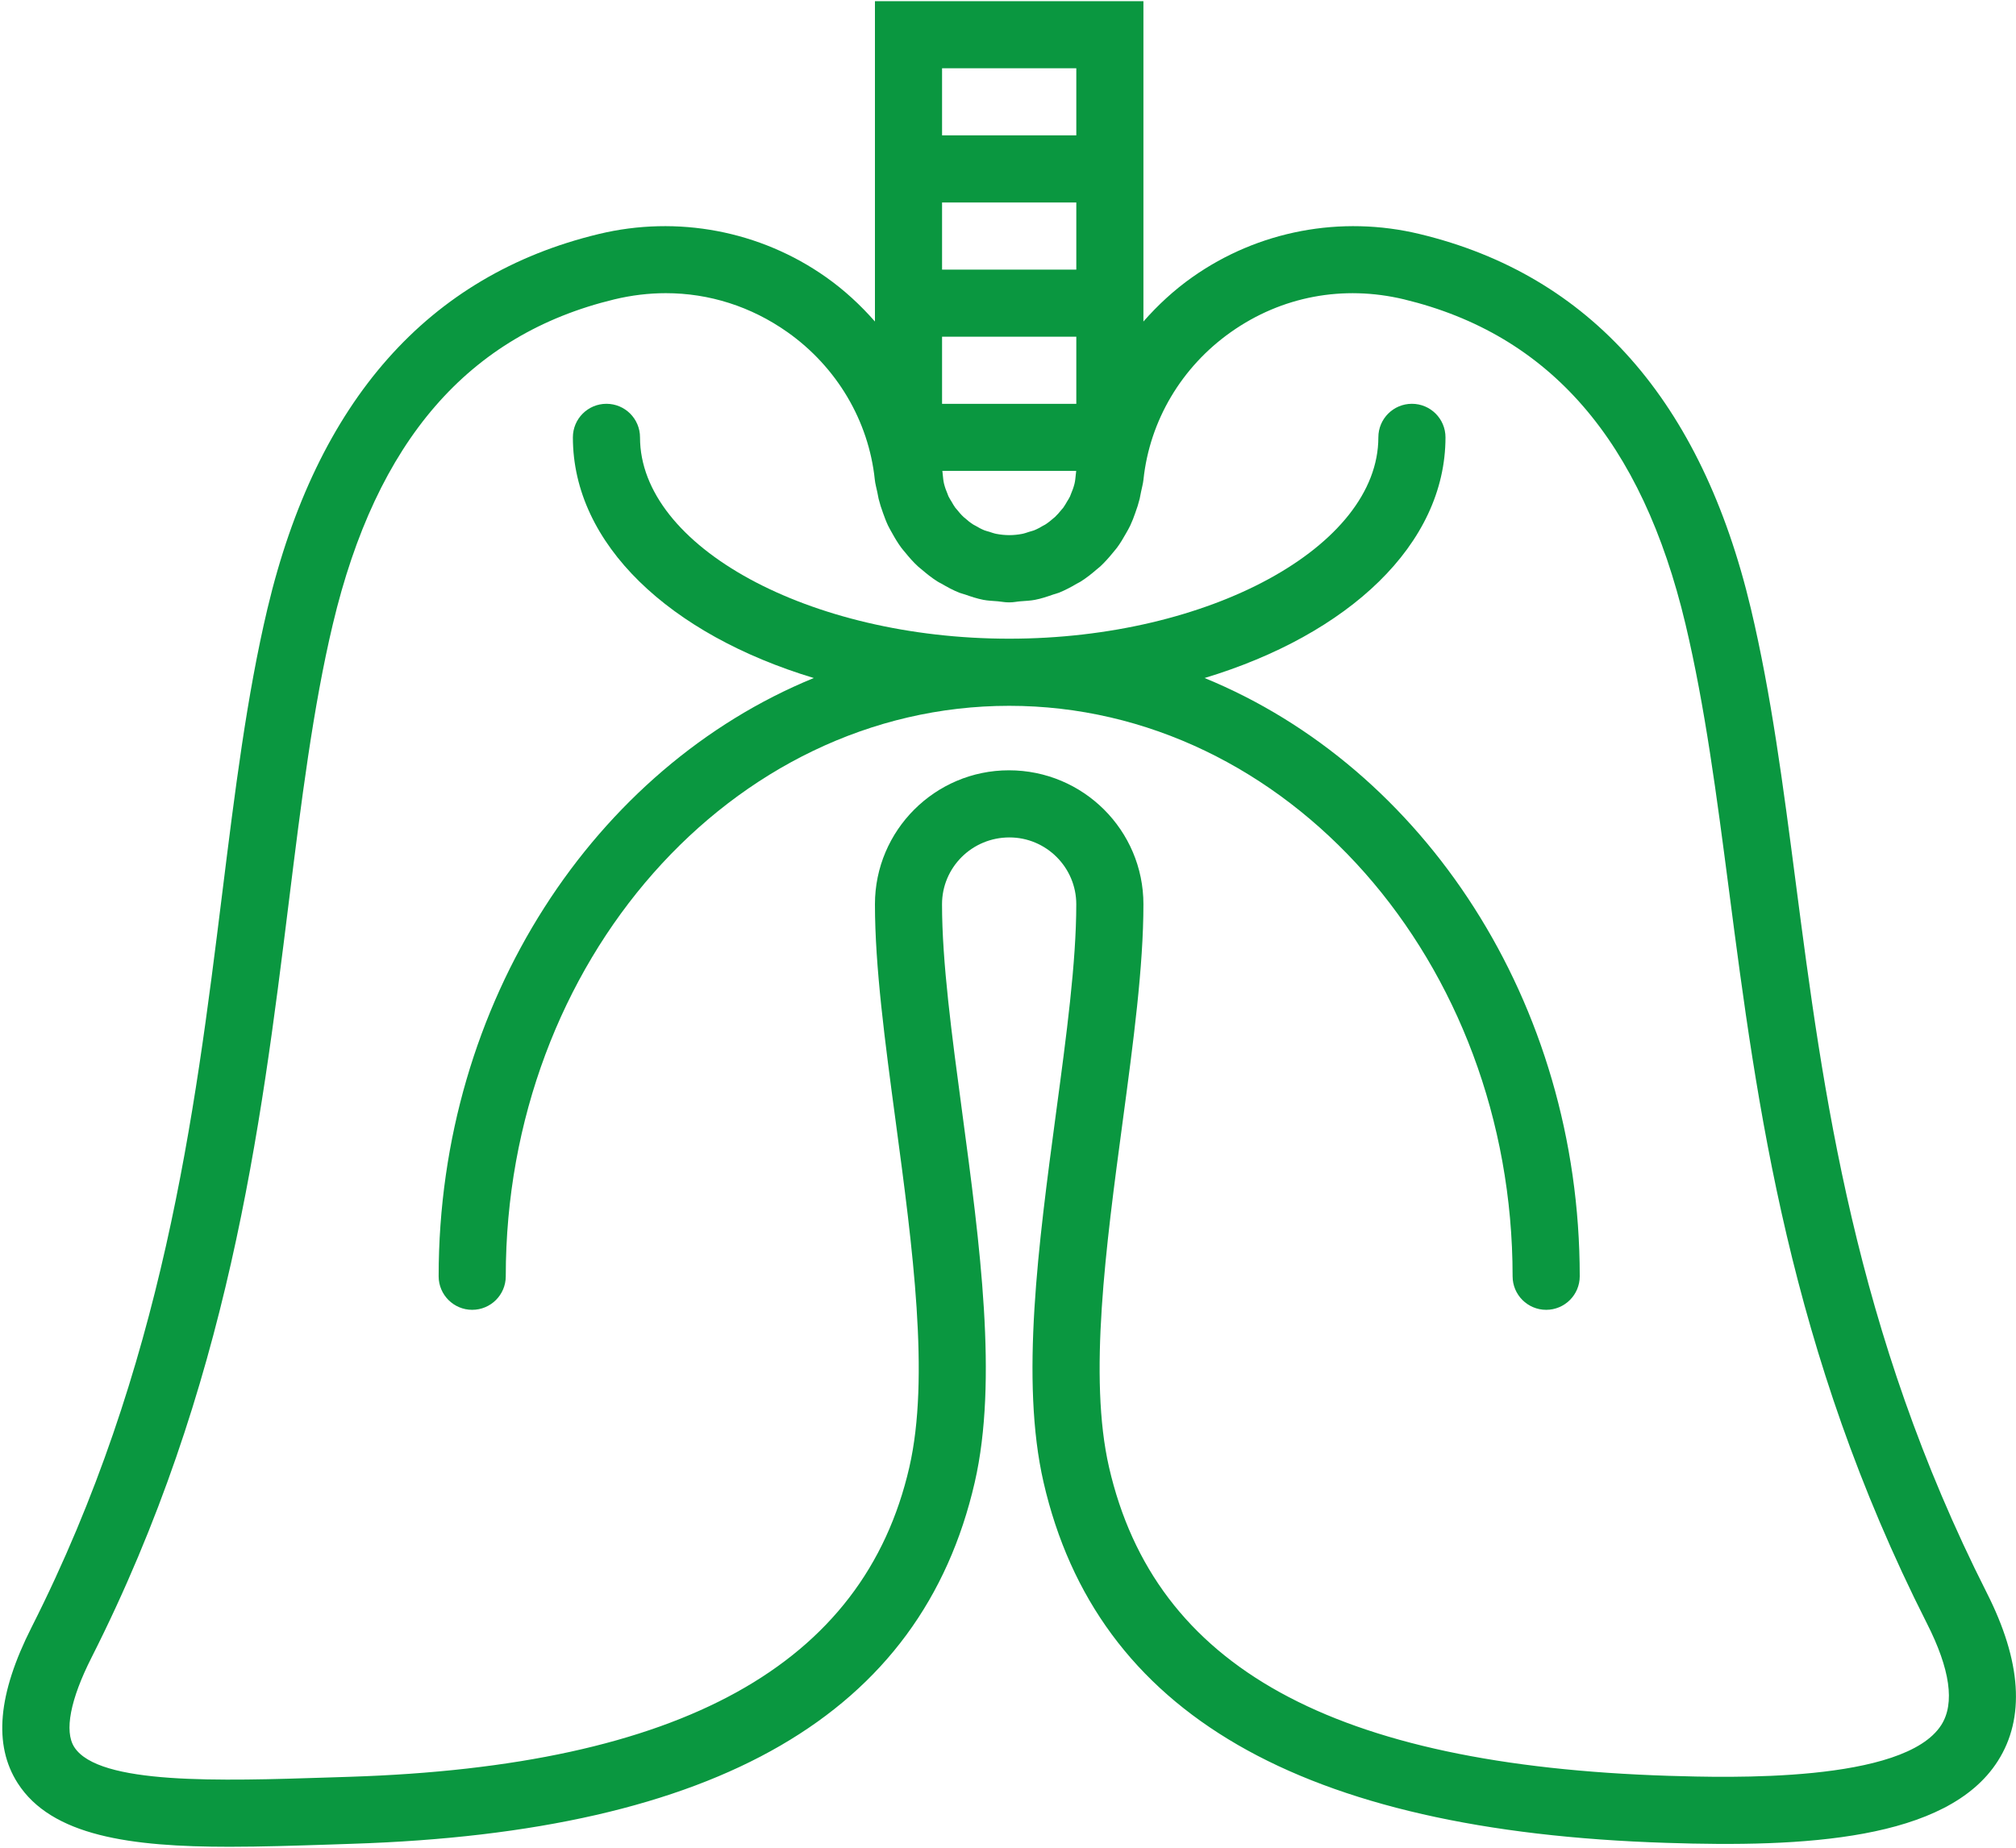
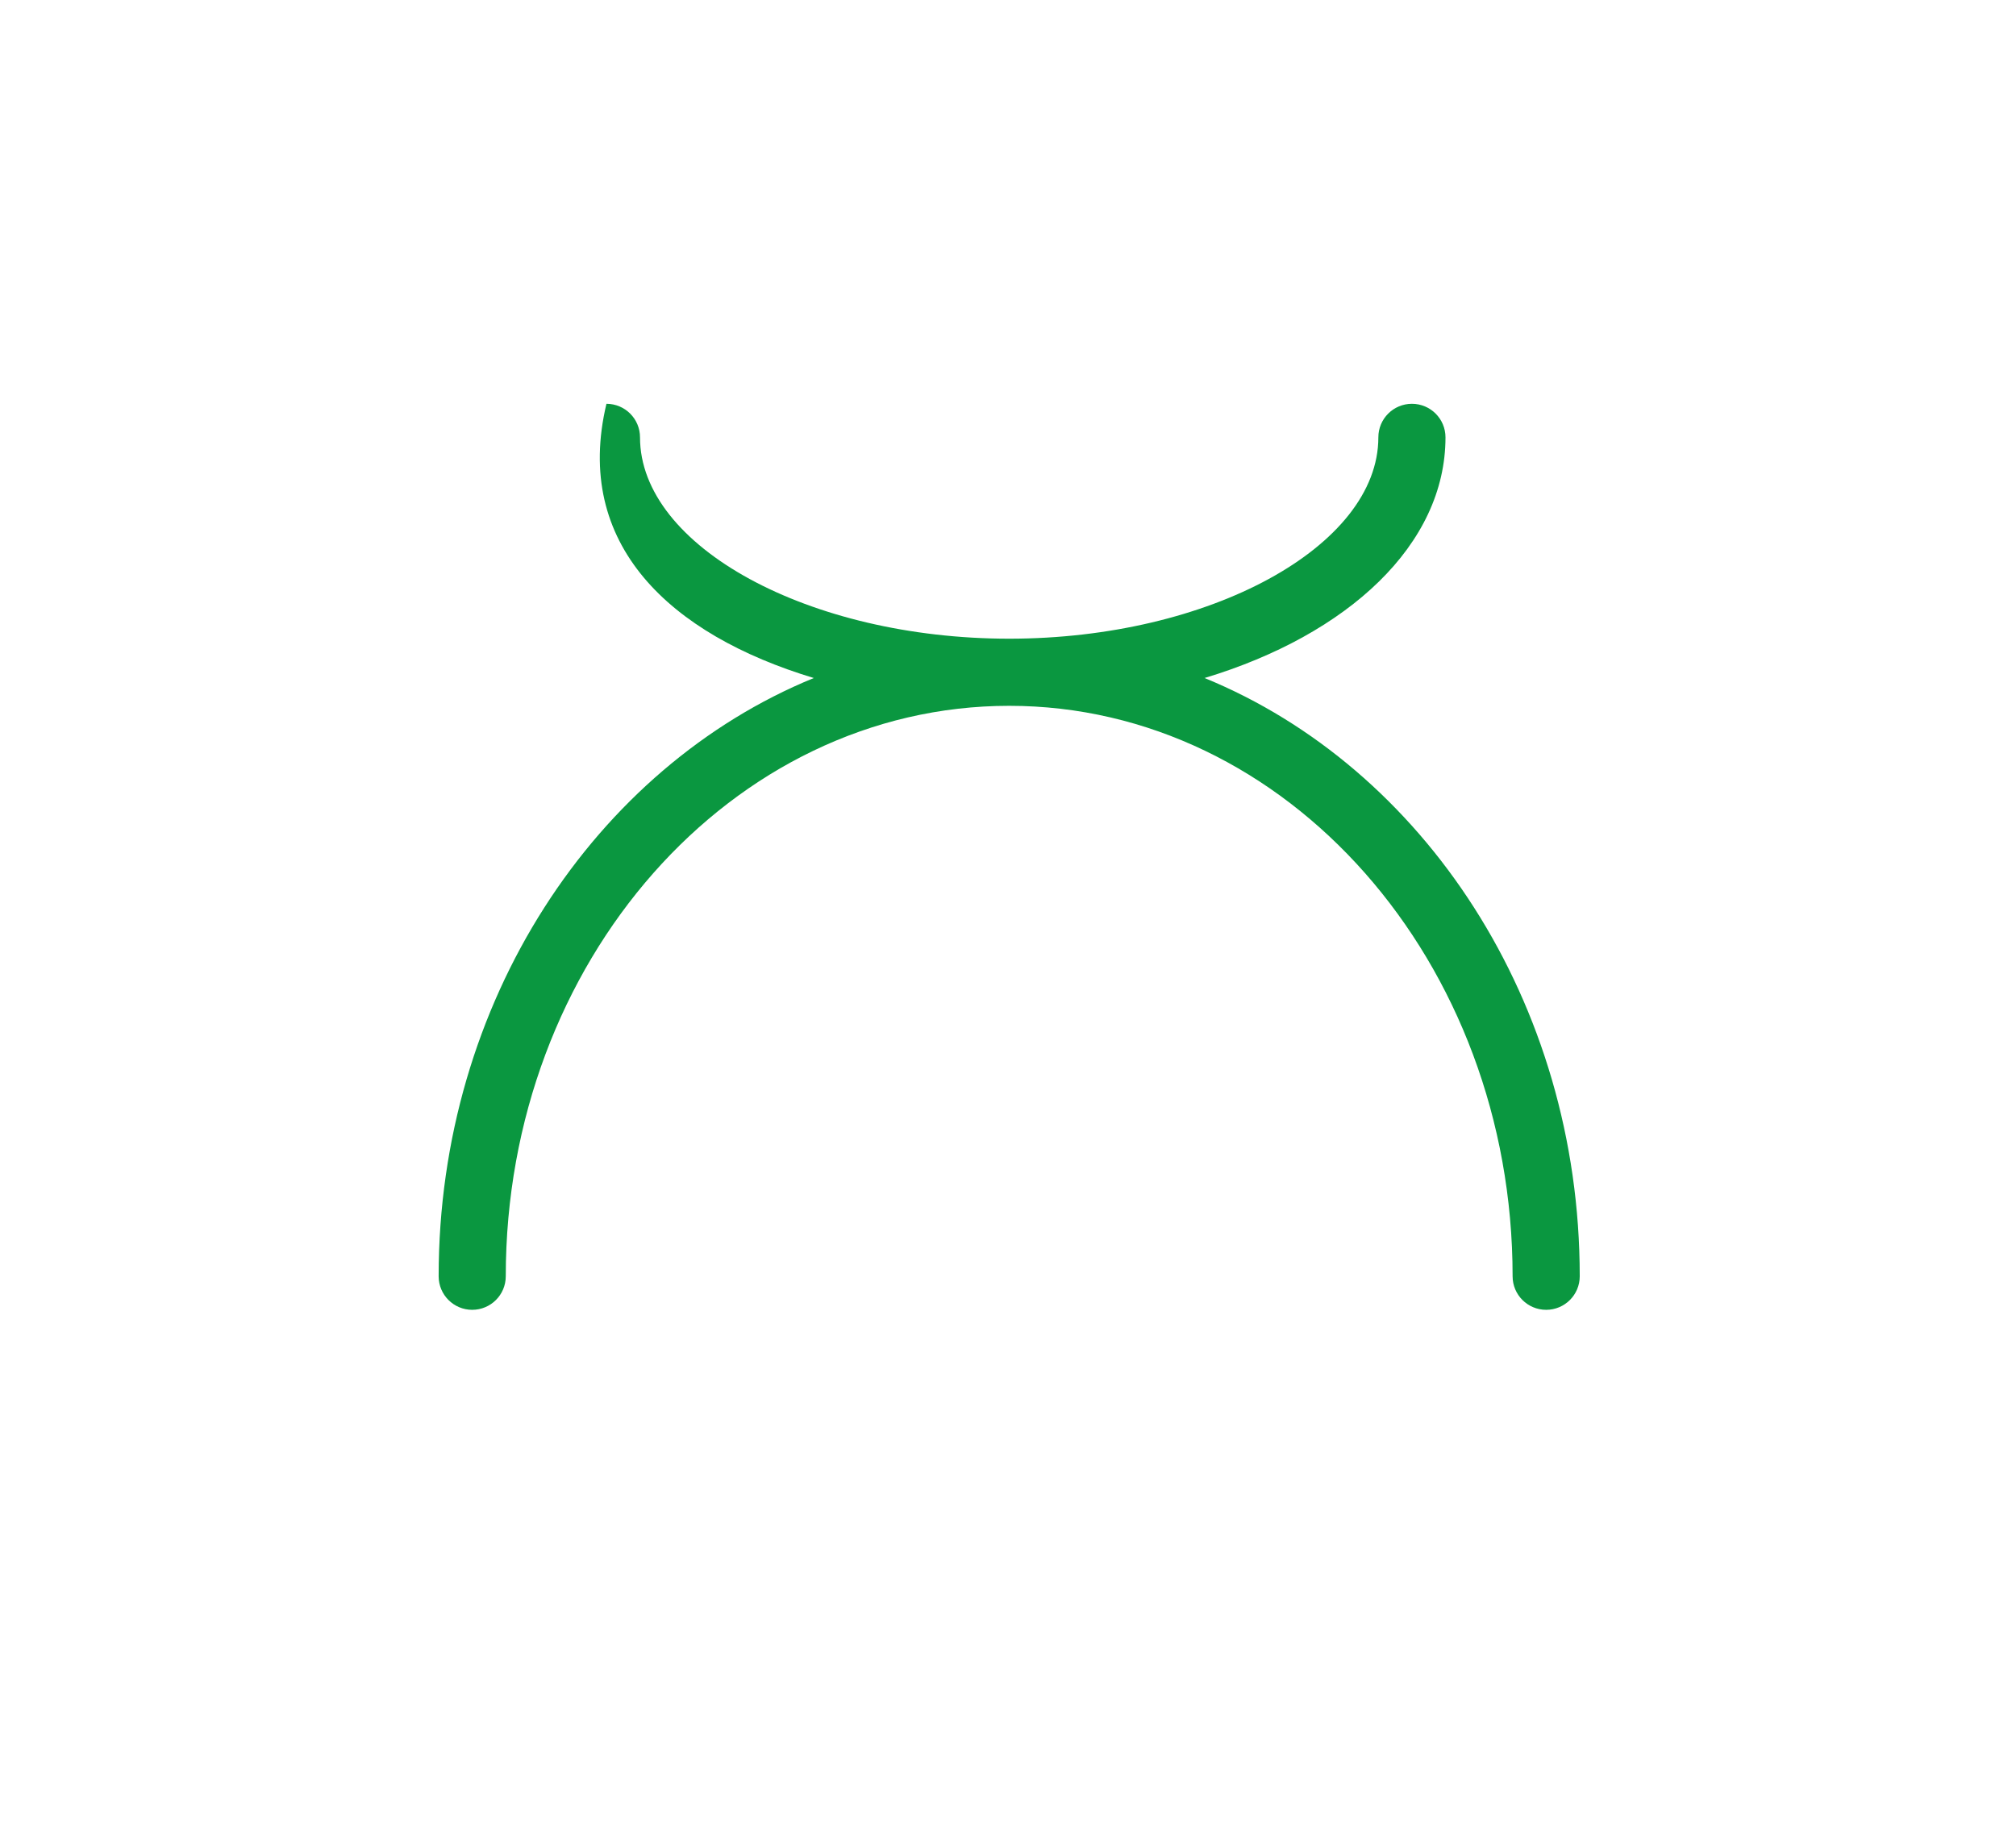
<svg xmlns="http://www.w3.org/2000/svg" width="120px" height="110px" viewBox="0 0 120 110" version="1.1">
  <title>lungs</title>
  <desc>Created with Sketch.</desc>
  <g id="Page-1" stroke="none" stroke-width="1" fill="none" fill-rule="evenodd">
    <g id="Catalog" transform="translate(-889, -729)" fill="#0A9740" fill-rule="nonzero">
      <g id="content" transform="translate(224, 350)">
        <g id="items">
          <g id="item" transform="translate(596, 334)">
            <g id="lungs" transform="translate(69, 45)">
-               <path d="M118.262,94.826 C110.363,79.21 108.513,65.006 106.881,52.477 C106.136,46.749 105.431,41.337 104.218,36.229 C101.283,23.879 94.655,16.378 84.513,13.935 C79.82,12.8 74.884,13.737 70.97,16.502 C69.883,17.269 68.918,18.164 68.061,19.141 L68.061,8.059 L68.061,0.069 L52.08,0.069 L52.08,8.059 L52.08,19.141 C51.223,18.164 50.258,17.269 49.171,16.502 C45.256,13.737 40.321,12.8 35.629,13.935 C25.484,16.38 18.856,23.881 15.921,36.229 C14.691,41.409 13.979,47.135 13.226,53.196 C11.584,66.399 9.724,81.366 1.877,96.88 C-0.128,100.843 -0.4,103.876 1.048,106.147 C3.066,109.308 7.782,109.943 13.662,109.943 C15.562,109.943 17.583,109.877 19.675,109.809 L20.923,109.767 C42.718,109.076 54.853,102.036 58.021,88.242 C59.413,82.179 58.325,74.068 57.274,66.227 C56.657,61.628 56.073,57.287 56.073,53.833 C56.073,51.638 57.859,49.854 60.085,49.854 C62.278,49.854 64.064,51.64 64.064,53.833 C64.064,57.287 63.481,61.628 62.863,66.227 C61.813,74.068 60.724,82.177 62.116,88.242 C65.277,101.998 77.411,109.02 99.216,109.711 C107.261,109.977 115.899,109.585 118.919,104.837 C120.551,102.28 120.33,98.911 118.262,94.826 Z M64.066,16.05 L56.075,16.05 L56.075,12.055 L64.066,12.055 L64.066,16.05 Z M64.066,20.046 L64.066,24.041 L56.075,24.041 L56.075,20.046 L64.066,20.046 Z M59.303,31.782 C59.158,31.754 59.022,31.702 58.884,31.658 C58.786,31.628 58.684,31.607 58.59,31.569 C58.405,31.493 58.229,31.397 58.059,31.295 C58.021,31.273 57.979,31.257 57.941,31.233 C57.755,31.115 57.583,30.979 57.422,30.831 C57.404,30.815 57.382,30.801 57.364,30.785 C57.216,30.648 57.084,30.494 56.958,30.336 C56.928,30.3 56.894,30.268 56.866,30.23 C56.78,30.114 56.71,29.984 56.637,29.859 C56.579,29.759 56.511,29.663 56.461,29.557 C56.437,29.509 56.423,29.457 56.403,29.407 C56.323,29.219 56.251,29.029 56.201,28.83 C56.199,28.82 56.195,28.812 56.193,28.802 C56.151,28.628 56.135,28.444 56.117,28.262 C56.109,28.184 56.097,28.111 56.093,28.033 L64.058,28.033 C64.056,28.111 64.042,28.186 64.034,28.262 C64.016,28.444 64,28.628 63.958,28.802 C63.956,28.812 63.952,28.82 63.95,28.83 C63.9,29.029 63.828,29.219 63.748,29.407 C63.726,29.455 63.712,29.509 63.69,29.557 C63.641,29.663 63.575,29.759 63.515,29.859 C63.441,29.984 63.371,30.114 63.285,30.23 C63.257,30.268 63.223,30.3 63.193,30.336 C63.065,30.494 62.933,30.648 62.788,30.785 C62.77,30.801 62.748,30.815 62.73,30.831 C62.566,30.977 62.394,31.115 62.21,31.233 C62.172,31.257 62.13,31.273 62.092,31.295 C61.921,31.397 61.747,31.493 61.561,31.569 C61.467,31.607 61.365,31.626 61.267,31.658 C61.127,31.702 60.992,31.754 60.848,31.782 C60.598,31.83 60.342,31.858 60.081,31.858 C59.819,31.858 59.553,31.83 59.303,31.782 Z M56.075,4.064 L64.066,4.064 L64.066,8.059 L56.075,8.059 L56.075,4.064 Z M115.555,102.689 C113.348,106.157 102.814,105.822 99.346,105.72 C79.339,105.084 68.749,99.247 66.014,87.349 C64.783,81.991 65.822,74.248 66.827,66.758 C67.462,62.026 68.061,57.555 68.061,53.833 C68.061,49.436 64.484,45.858 60.055,45.858 C55.658,45.858 52.08,49.436 52.08,53.833 C52.08,57.553 52.679,62.026 53.314,66.758 C54.319,74.248 55.358,81.991 54.127,87.349 C51.423,99.123 40.519,105.15 20.796,105.778 L19.543,105.818 C13.13,106.025 5.861,106.269 4.418,104.004 C3.819,103.065 4.183,101.177 5.443,98.688 C13.604,82.552 15.512,67.22 17.192,53.695 C17.931,47.744 18.63,42.124 19.811,37.16 C22.404,26.243 27.885,19.918 36.568,17.822 C37.59,17.577 38.617,17.453 39.632,17.453 C42.207,17.453 44.702,18.242 46.868,19.77 C49.808,21.846 51.706,25.05 52.072,28.556 C52.098,28.812 52.17,29.049 52.22,29.297 C52.244,29.431 52.268,29.561 52.298,29.693 C52.369,29.982 52.459,30.262 52.561,30.54 C52.651,30.793 52.743,31.041 52.857,31.283 C52.933,31.441 53.021,31.591 53.107,31.744 C53.274,32.046 53.45,32.34 53.654,32.615 C53.722,32.707 53.798,32.789 53.87,32.877 C54.111,33.177 54.363,33.464 54.647,33.726 C54.711,33.786 54.783,33.836 54.851,33.894 C55.154,34.156 55.466,34.405 55.808,34.621 C55.881,34.669 55.963,34.703 56.039,34.747 C56.385,34.949 56.734,35.14 57.11,35.288 C57.218,35.33 57.334,35.354 57.442,35.392 C57.797,35.516 58.155,35.636 58.53,35.71 C58.808,35.764 59.1,35.772 59.387,35.796 C59.601,35.814 59.807,35.86 60.025,35.86 L60.111,35.86 C60.328,35.86 60.534,35.812 60.748,35.796 C61.036,35.772 61.327,35.764 61.605,35.71 C61.982,35.638 62.338,35.516 62.694,35.392 C62.803,35.354 62.919,35.332 63.025,35.288 C63.401,35.138 63.752,34.949 64.096,34.747 C64.172,34.703 64.254,34.669 64.328,34.621 C64.669,34.405 64.981,34.158 65.285,33.894 C65.351,33.836 65.422,33.786 65.488,33.726 C65.77,33.464 66.022,33.177 66.266,32.877 C66.337,32.789 66.413,32.705 66.481,32.615 C66.685,32.34 66.861,32.046 67.029,31.744 C67.115,31.593 67.202,31.443 67.278,31.283 C67.392,31.041 67.486,30.793 67.574,30.54 C67.676,30.264 67.766,29.984 67.838,29.693 C67.868,29.561 67.892,29.431 67.916,29.297 C67.964,29.049 68.036,28.812 68.063,28.556 C68.431,25.048 70.327,21.846 73.268,19.77 C76.286,17.639 79.944,16.953 83.57,17.82 C92.25,19.914 97.731,26.239 100.327,37.158 C101.491,42.063 102.182,47.372 102.916,52.998 C104.588,65.847 106.483,80.409 114.692,96.634 C116.082,99.369 116.37,101.407 115.555,102.689 Z" id="Shape" />
-               <path d="M71.701,40.364 C80.263,37.779 86.041,32.408 86.041,26.037 C86.041,24.932 85.146,24.039 84.043,24.039 C82.94,24.039 82.045,24.932 82.045,26.037 C82.045,32.533 71.981,38.023 60.071,38.023 C48.16,38.023 38.096,32.533 38.096,26.037 C38.096,24.932 37.201,24.039 36.098,24.039 C34.995,24.039 34.1,24.932 34.1,26.037 C34.1,32.408 39.878,37.779 48.44,40.364 C35.433,45.688 26.11,59.622 26.11,75.98 C26.11,77.084 27.004,77.977 28.107,77.977 C29.21,77.977 30.105,77.084 30.105,75.98 C30.105,57.253 43.548,42.019 60.071,42.019 C76.594,42.019 90.036,57.253 90.036,75.98 C90.036,77.084 90.931,77.977 92.034,77.977 C93.137,77.977 94.032,77.084 94.032,75.98 C94.032,59.622 84.708,45.688 71.701,40.364 Z" id="Shape" />
+               <path d="M71.701,40.364 C80.263,37.779 86.041,32.408 86.041,26.037 C86.041,24.932 85.146,24.039 84.043,24.039 C82.94,24.039 82.045,24.932 82.045,26.037 C82.045,32.533 71.981,38.023 60.071,38.023 C48.16,38.023 38.096,32.533 38.096,26.037 C38.096,24.932 37.201,24.039 36.098,24.039 C34.1,32.408 39.878,37.779 48.44,40.364 C35.433,45.688 26.11,59.622 26.11,75.98 C26.11,77.084 27.004,77.977 28.107,77.977 C29.21,77.977 30.105,77.084 30.105,75.98 C30.105,57.253 43.548,42.019 60.071,42.019 C76.594,42.019 90.036,57.253 90.036,75.98 C90.036,77.084 90.931,77.977 92.034,77.977 C93.137,77.977 94.032,77.084 94.032,75.98 C94.032,59.622 84.708,45.688 71.701,40.364 Z" id="Shape" />
            </g>
          </g>
        </g>
      </g>
    </g>
  </g>
</svg>